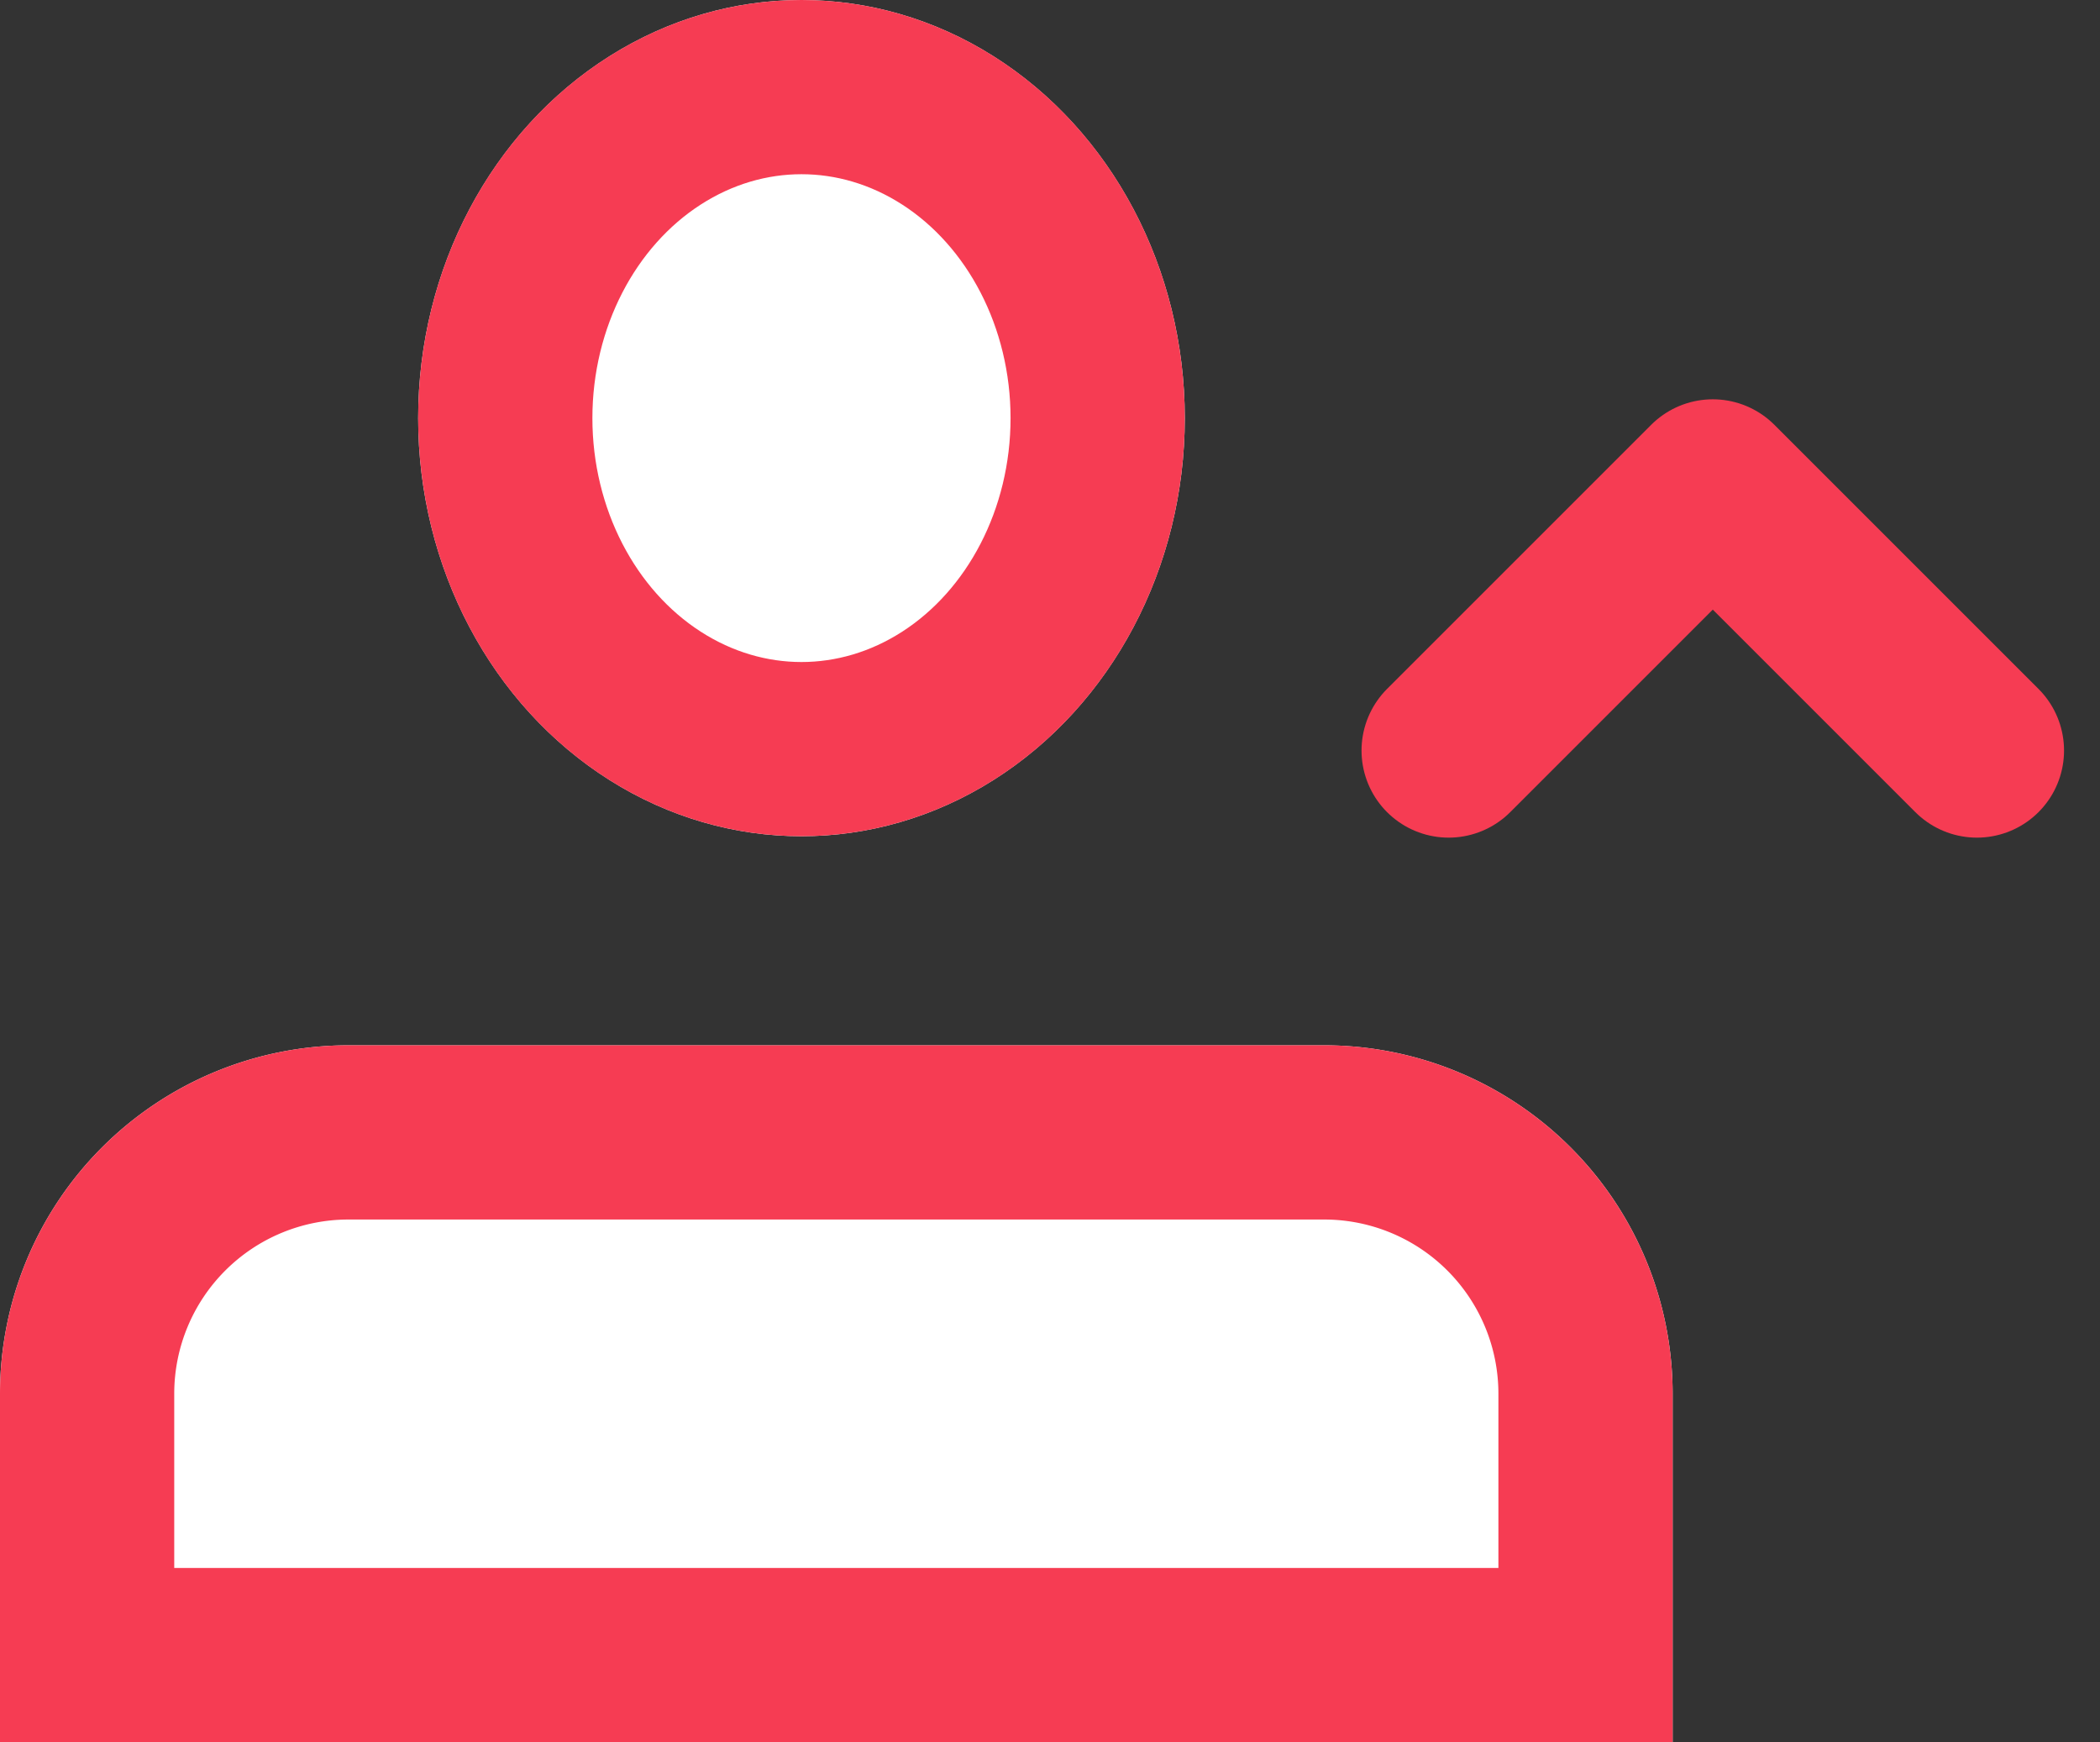
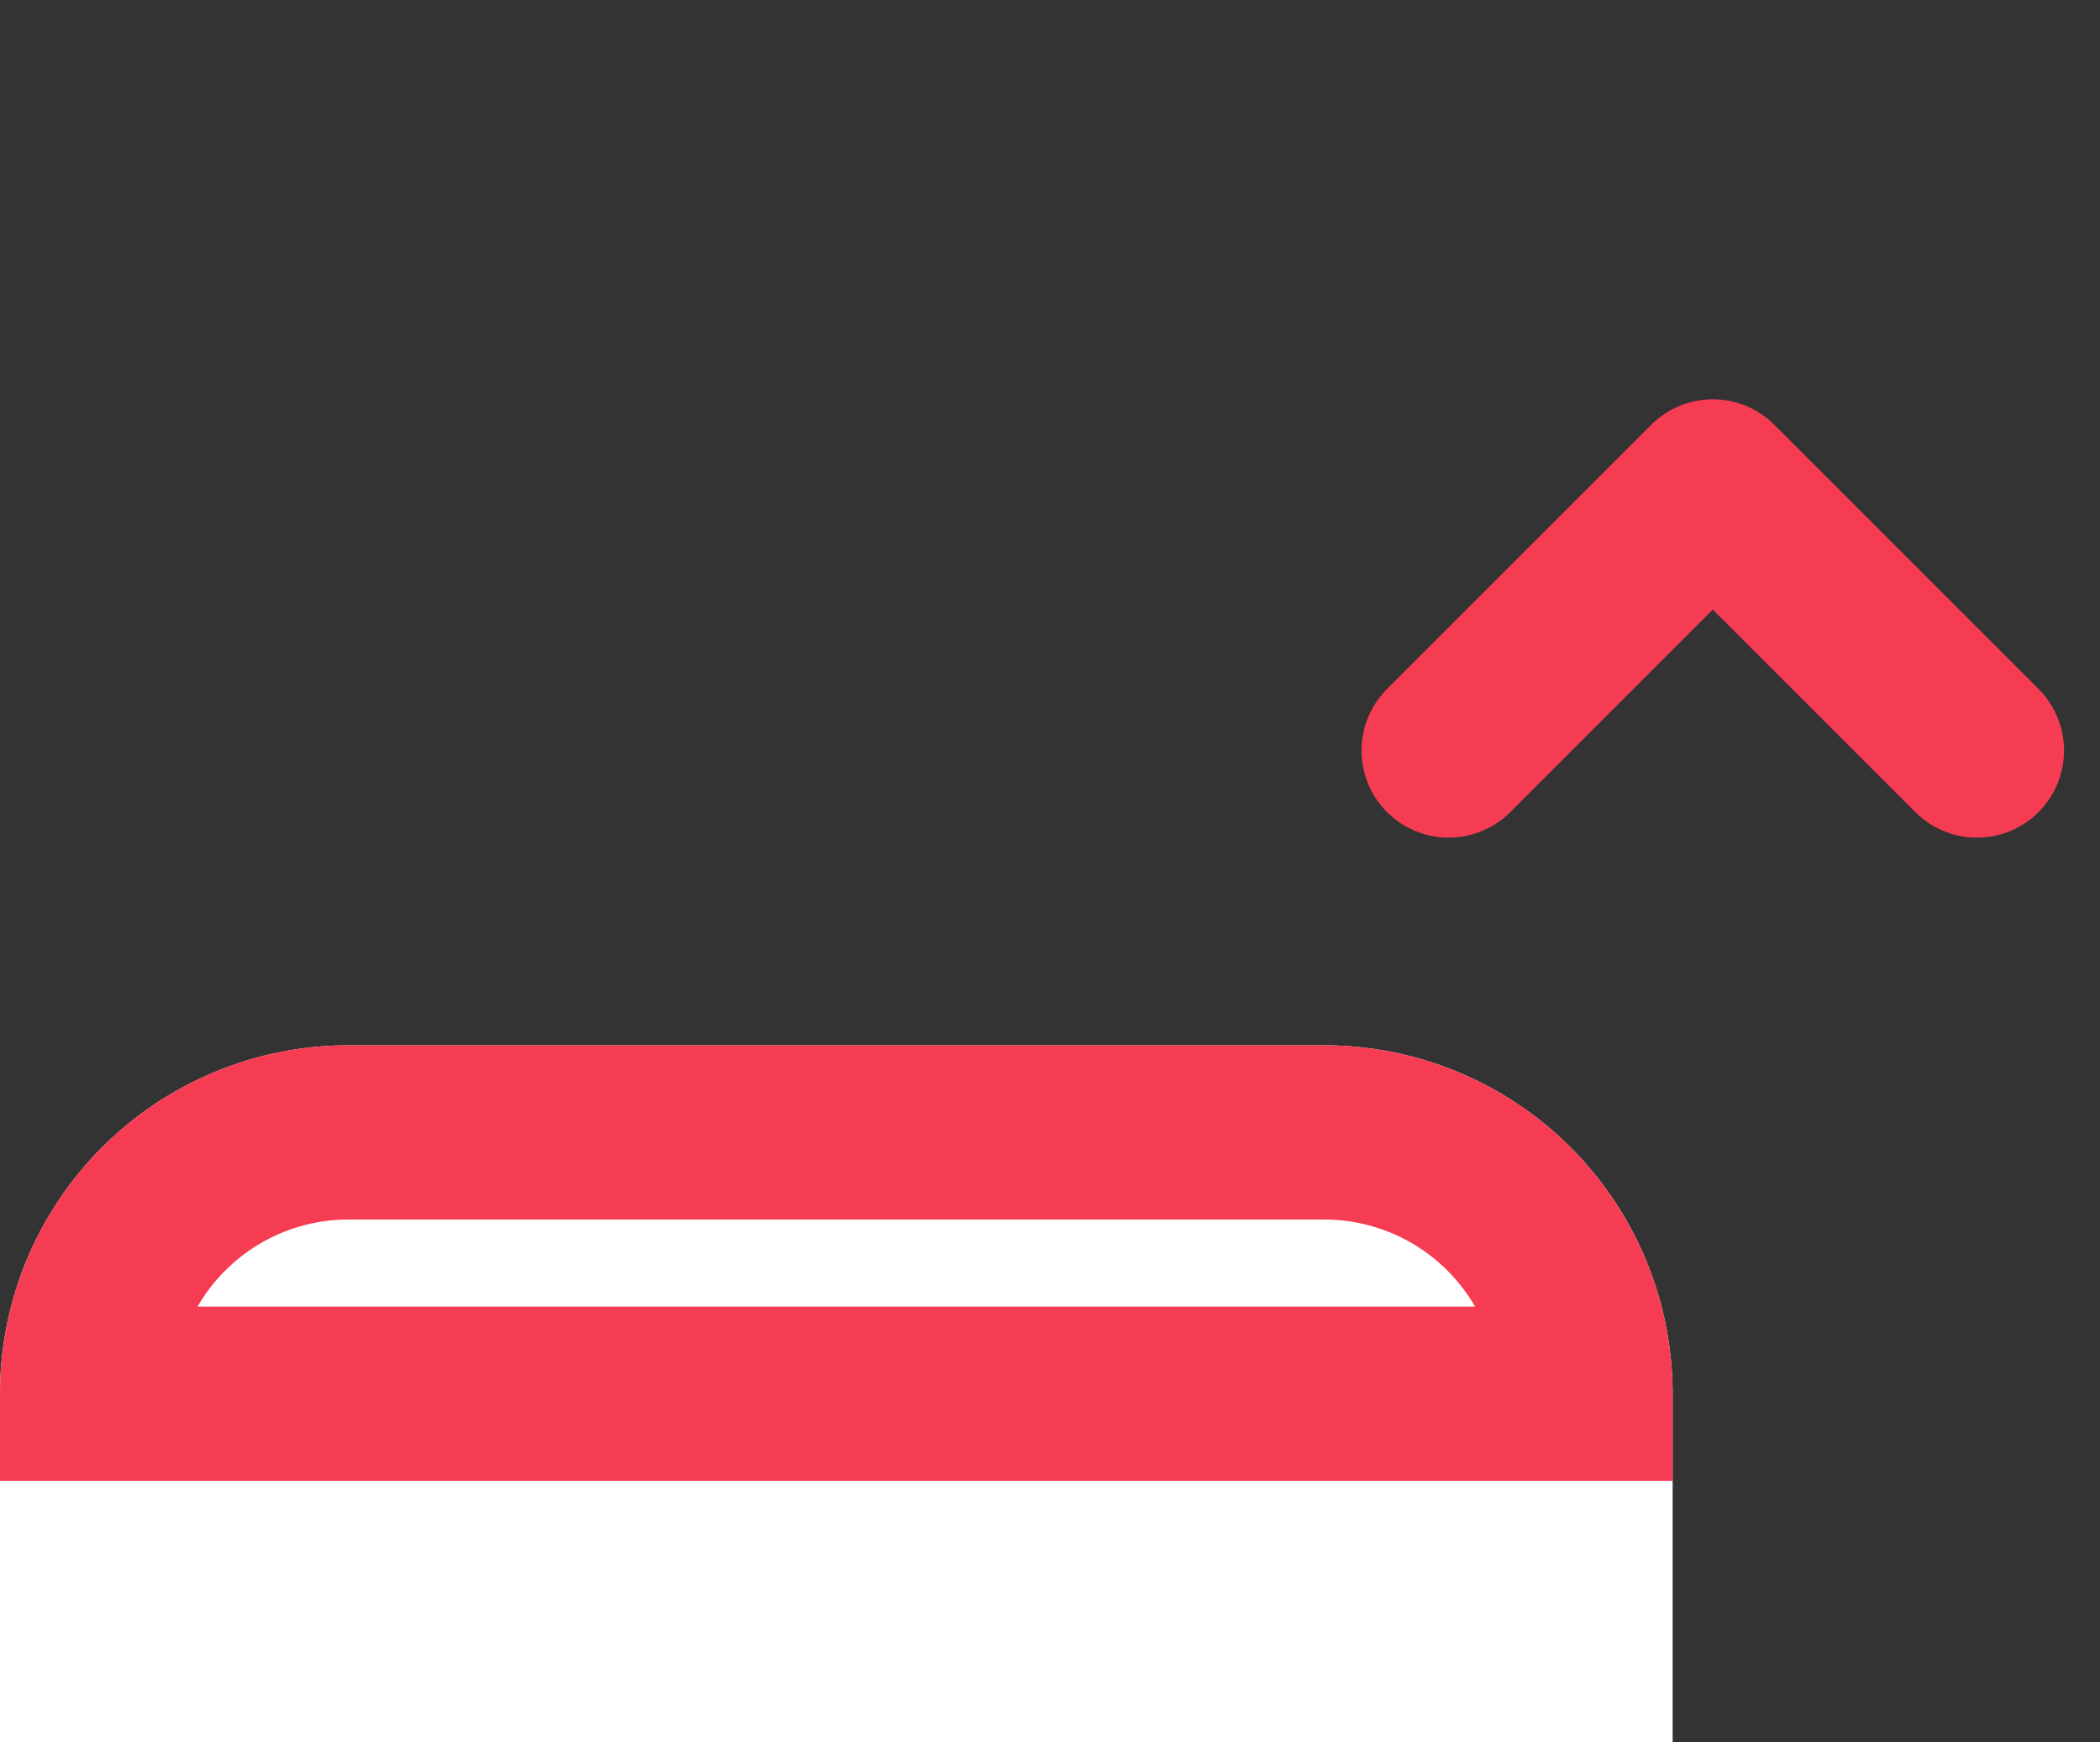
<svg xmlns="http://www.w3.org/2000/svg" width="30.132" height="25" viewBox="0 0 30.132 25">
  <rect x="0" y="0" width="30.132" height="25" fill="#333333" stroke="none" />
  <g transform="translate(-0.1 0.492)">
    <g transform="translate(0.1 14.508)" fill="#fff" stroke="#f63c53" stroke-width="2.5">
      <path d="M5,0H19a5,5,0,0,1,5,5v5a0,0,0,0,1,0,0H0a0,0,0,0,1,0,0V5A5,5,0,0,1,5,0Z" stroke="none" />
-       <path d="M5,1.25H19A3.75,3.75,0,0,1,22.75,5V8.75a0,0,0,0,1,0,0H1.25a0,0,0,0,1,0,0V5A3.75,3.75,0,0,1,5,1.25Z" fill="none" />
+       <path d="M5,1.25H19A3.75,3.75,0,0,1,22.75,5a0,0,0,0,1,0,0H1.25a0,0,0,0,1,0,0V5A3.75,3.75,0,0,1,5,1.25Z" fill="none" />
    </g>
    <g transform="translate(6.1 -0.492)" fill="#fff" stroke="#f63c53" stroke-width="2.5">
-       <ellipse cx="5.5" cy="6" rx="5.5" ry="6" stroke="none" />
-       <ellipse cx="5.5" cy="6" rx="4.25" ry="4.75" fill="none" />
-     </g>
+       </g>
    <path d="M55.113,42.1l3.79-3.79,3.79,3.79" transform="translate(-34.227 -31.822)" fill="none" stroke="#f63c53" stroke-linecap="round" stroke-linejoin="round" stroke-width="2.5" />
  </g>
</svg>